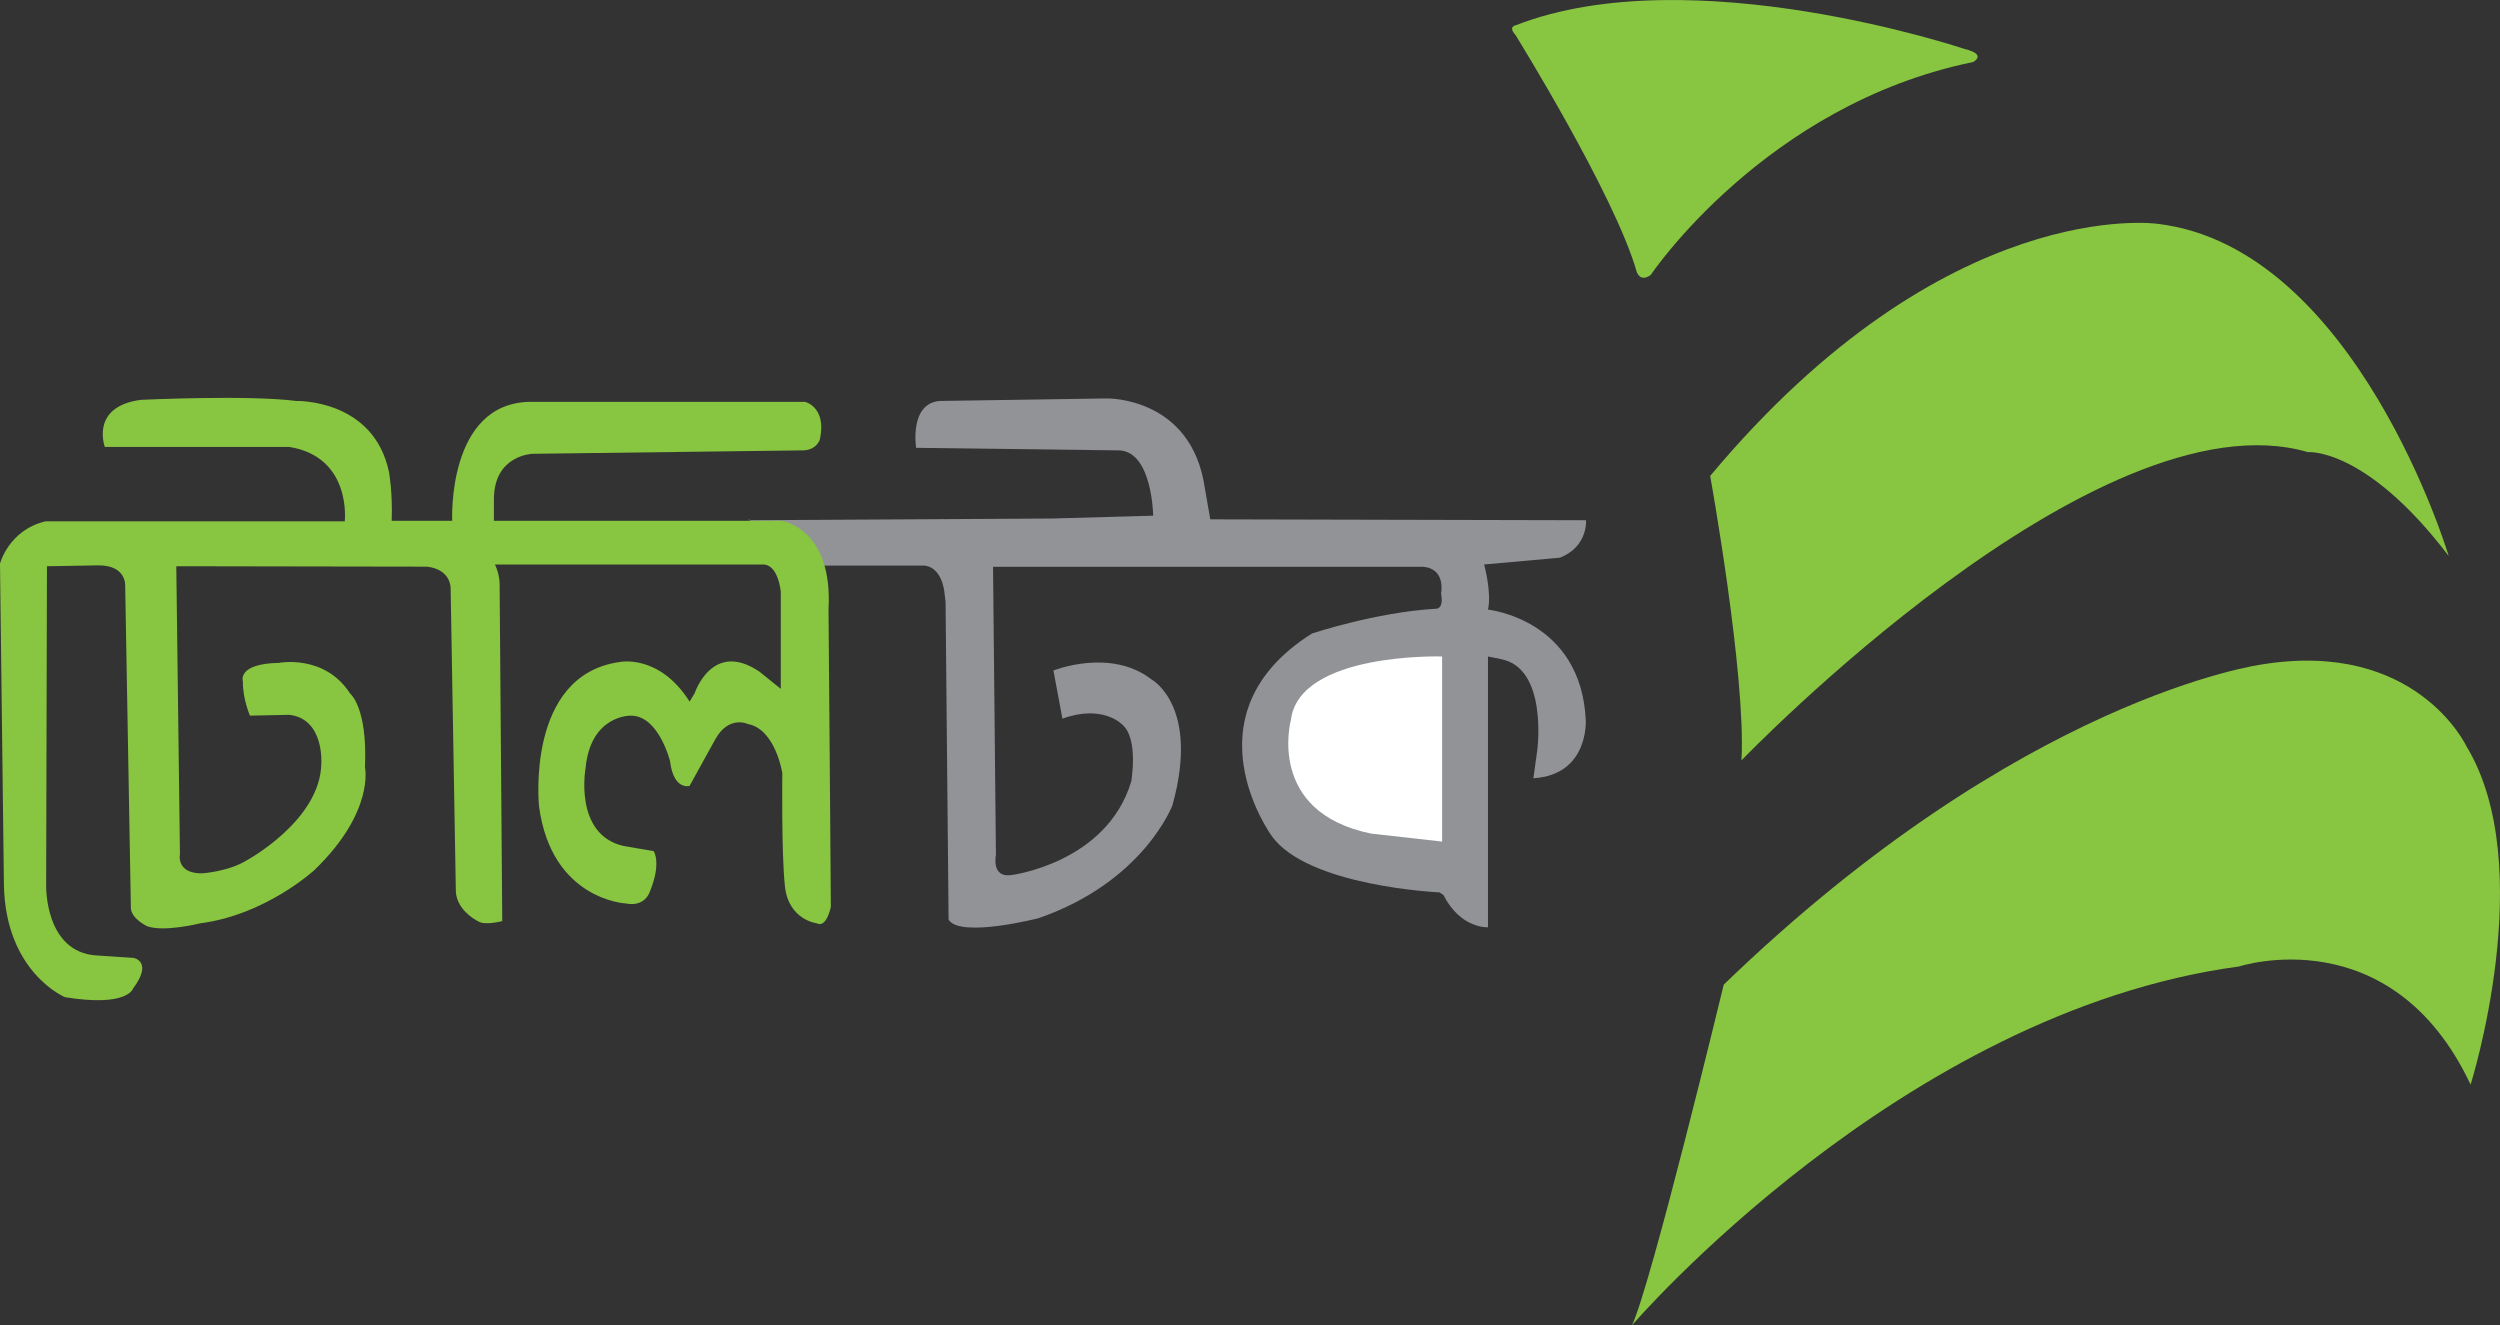
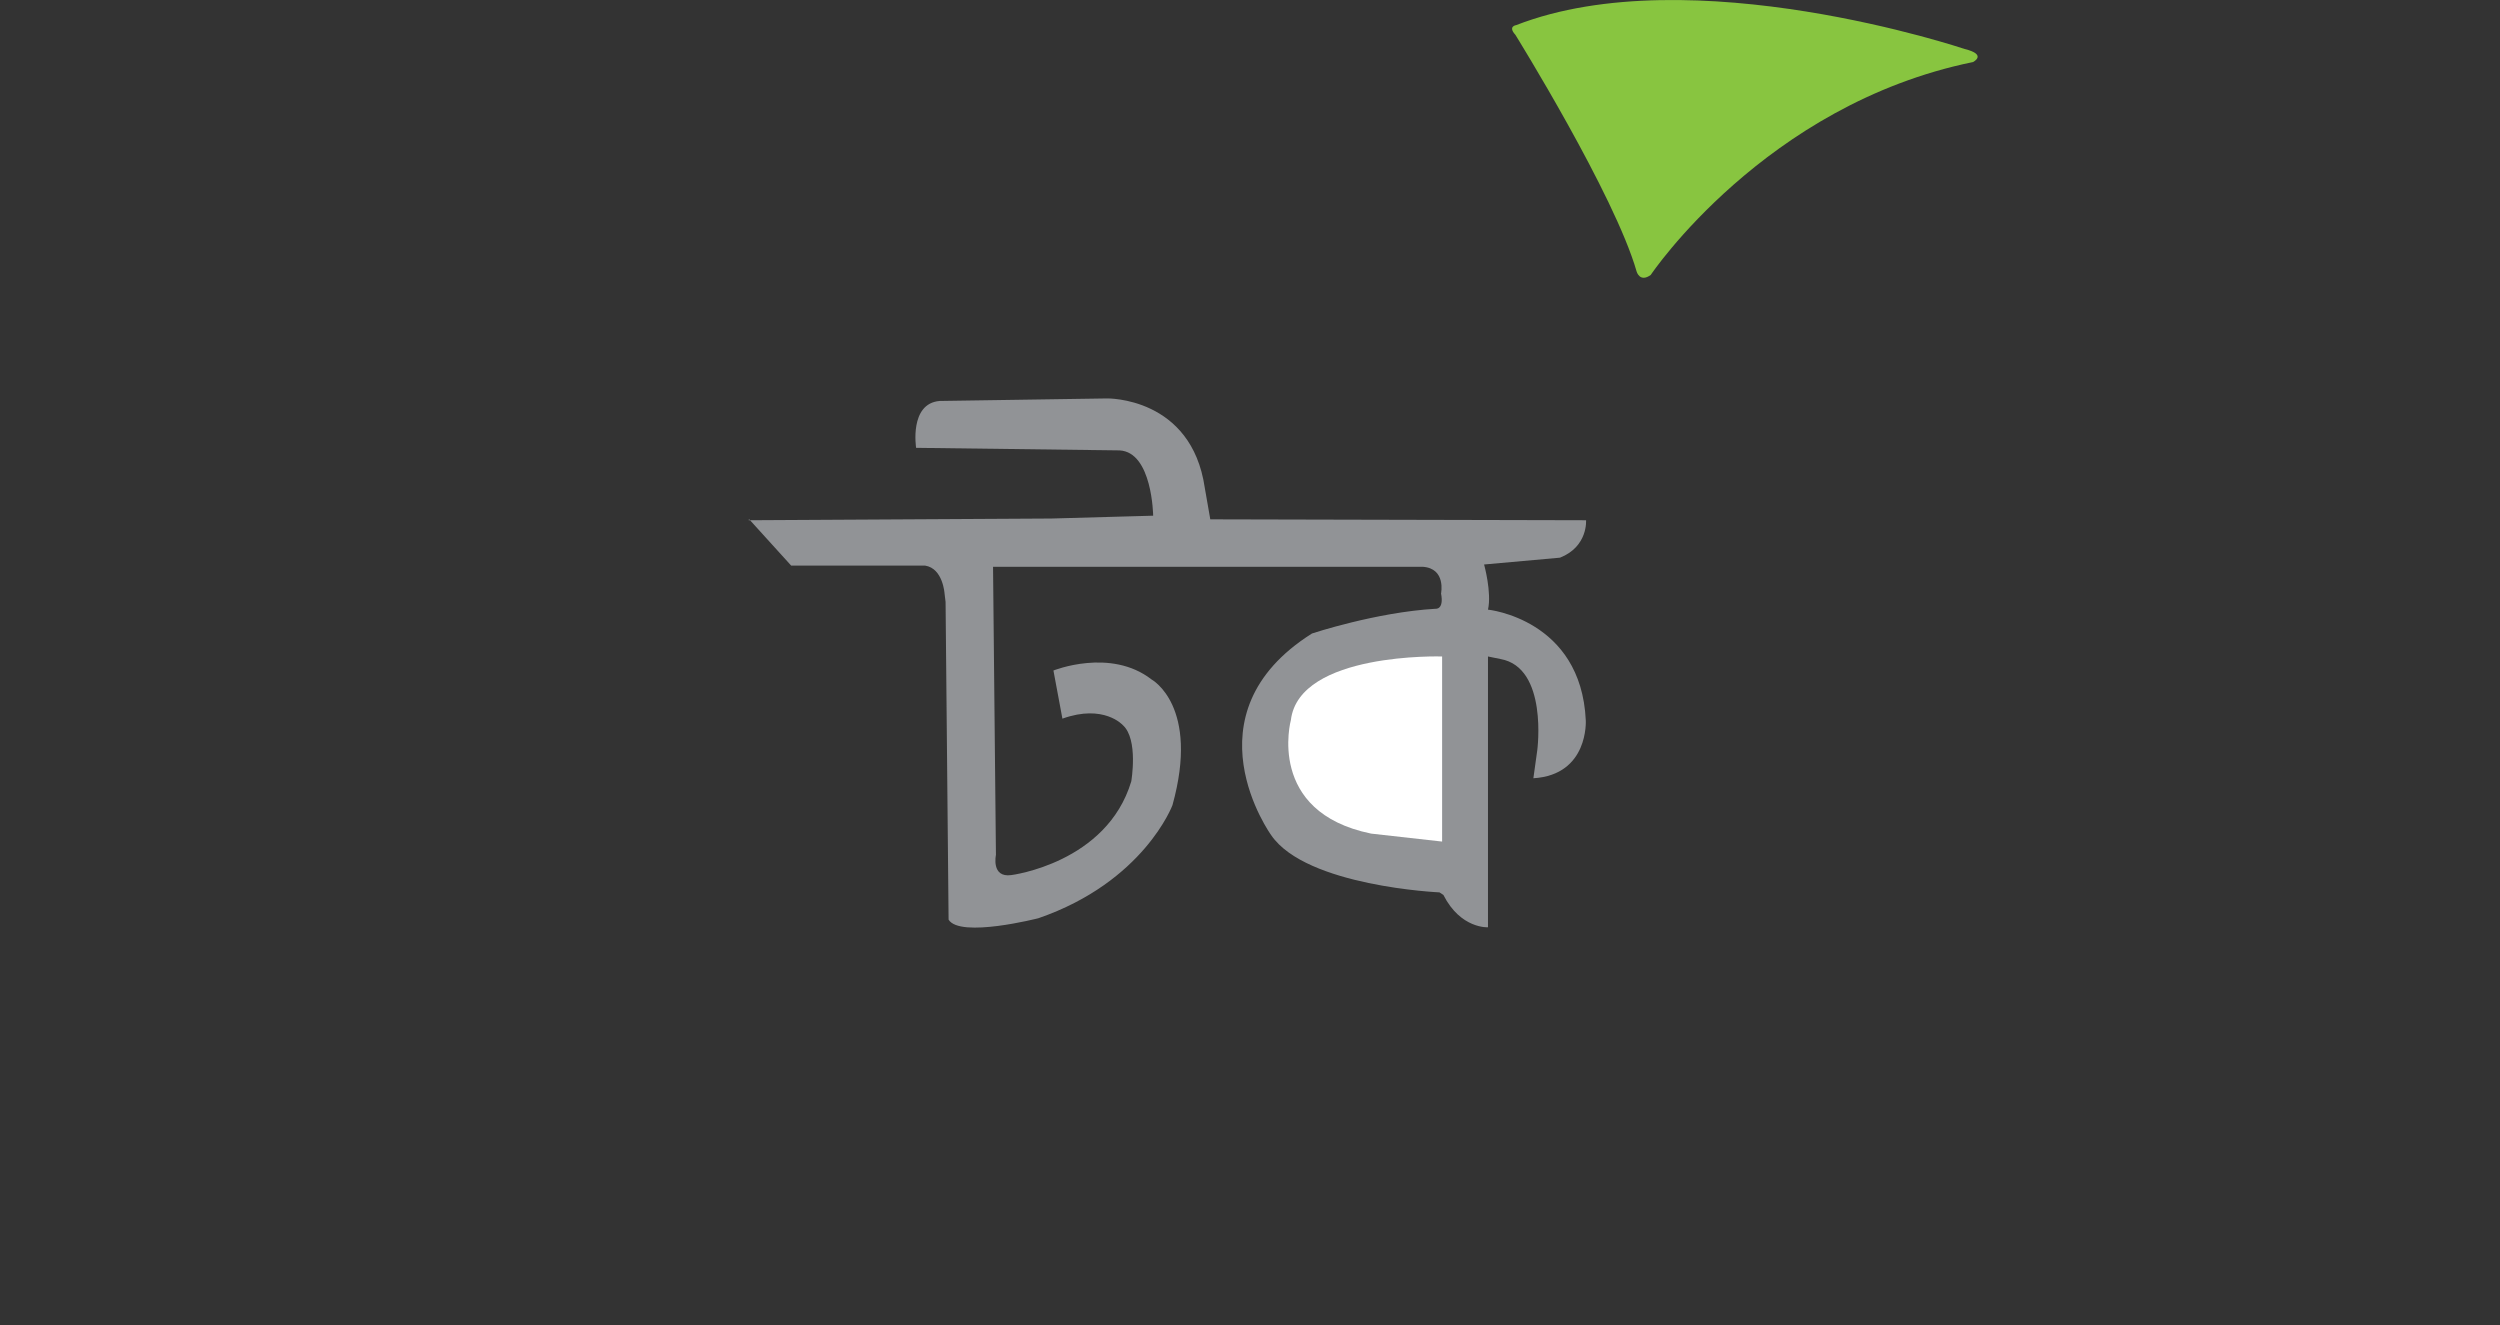
<svg xmlns="http://www.w3.org/2000/svg" width="83" height="44" viewBox="0 0 83 44" fill="none">
  <rect x="0" y="0" width="83" height="44" fill="#333333" stroke="none" />
-   <path fill-rule="evenodd" clip-rule="evenodd" d="M54.181 44C54.181 44 63.116 33.595 74.336 32.087C74.336 32.087 79.392 30.428 82.024 36.009C82.024 36.009 84.31 28.769 81.885 24.774C81.885 24.774 80.223 21.229 75.098 22.059C75.098 22.059 67.133 23.114 57.228 32.69C57.228 32.69 54.804 42.718 54.181 44Z" fill="#88C540" />
-   <path fill-rule="evenodd" clip-rule="evenodd" d="M57.817 25.245C57.817 25.245 69.609 12.974 76.622 15.01C76.622 15.01 78.543 14.839 81.297 18.459C81.297 18.459 78.232 8.223 71.635 7.431C71.635 7.431 64.622 6.414 56.778 15.801C56.778 15.801 57.972 22.417 57.817 25.245Z" fill="#88C540" />
  <path fill-rule="evenodd" clip-rule="evenodd" d="M54.804 9.128C54.804 9.128 58.596 3.473 65.505 2.06C65.505 2.06 65.99 1.815 65.228 1.627C65.228 1.627 56.155 -1.427 50.337 0.834C50.337 0.834 50.051 0.872 50.31 1.155C50.31 1.155 53.609 6.47 54.336 9.015C54.336 9.015 54.44 9.392 54.804 9.128Z" fill="#88C540" />
  <path d="M24.856 17.272L34.908 17.215L38.285 17.121C38.285 17.121 38.259 15.009 37.168 14.953L30.415 14.868C30.415 14.868 30.181 13.398 31.195 13.312L36.753 13.228C36.753 13.228 39.558 13.171 39.999 16.197L40.166 17.153L40.181 17.242L52.657 17.272C52.657 17.272 52.726 18.148 51.791 18.515L49.272 18.741C49.272 18.741 49.531 19.675 49.401 20.24C49.401 20.24 52.492 20.552 52.648 23.916C52.648 23.916 52.753 25.725 50.908 25.838L51.038 24.904C51.038 24.904 51.401 22.163 49.817 21.88L49.401 21.795V30.786C49.401 30.786 48.493 30.843 47.921 29.712L47.791 29.627C47.791 29.627 43.376 29.43 42.207 27.733C42.207 27.733 39.298 23.718 43.558 21.032C43.558 21.032 45.688 20.325 47.661 20.211C47.661 20.211 47.947 20.249 47.843 19.703C47.843 19.703 48.017 18.873 47.237 18.817H32.969L33.065 28.383C33.065 28.383 32.9 29.147 33.575 29.053C33.575 29.053 36.744 28.656 37.558 25.942C37.558 25.942 37.8 24.548 37.28 24.076C37.28 24.076 36.649 23.364 35.272 23.859L34.974 22.261C34.974 22.261 36.869 21.498 38.233 22.559C38.233 22.559 39.843 23.436 38.925 26.734C38.925 26.734 37.974 29.278 34.475 30.485C34.475 30.485 31.87 31.154 31.493 30.532L31.393 19.985L31.359 19.703C31.359 19.703 31.307 18.873 30.718 18.779H26.268L24.866 17.233" fill="#919396" />
  <path d="M47.878 21.795C47.878 21.795 43.133 21.645 42.857 23.907C42.857 23.907 42.025 26.96 45.523 27.676L47.878 27.94V21.795Z" fill="white" />
-   <path fill-rule="evenodd" clip-rule="evenodd" d="M1.507 17.309H11.446C11.446 17.309 11.688 15.179 9.61 14.839H3.481C3.481 14.839 2.978 13.501 4.676 13.275C4.676 13.275 8.242 13.105 9.836 13.312C9.836 13.312 12.416 13.237 12.918 15.689C12.918 15.689 13.038 16.348 13.004 17.291H15.013C15.013 17.291 14.831 13.369 17.61 13.341H26.727C26.727 13.341 27.454 13.511 27.22 14.586C27.22 14.586 27.116 14.972 26.597 14.953L17.68 15.066C17.68 15.066 16.398 15.104 16.398 16.574V17.291H25.948C25.948 17.291 27.662 17.526 27.507 20.24C27.532 22.955 27.584 30.108 27.584 30.108C27.584 30.108 27.445 30.824 27.116 30.654C27.116 30.654 26.181 30.542 26.06 29.43C25.939 28.317 25.973 25.669 25.973 25.669C25.973 25.669 25.748 24.208 24.83 24.038C24.83 24.038 24.207 23.736 23.757 24.528L22.892 26.094C22.892 26.094 22.363 26.248 22.246 25.273C22.246 25.273 21.87 23.746 20.935 23.76C20.935 23.76 19.61 23.732 19.441 25.499C19.441 25.499 19.039 27.704 20.701 28.087L21.701 28.256C21.701 28.256 21.974 28.638 21.571 29.613C21.571 29.613 21.415 30.122 20.779 29.995C20.779 29.995 18.311 29.882 17.896 26.772C17.896 26.772 17.441 22.417 20.571 21.979C20.571 21.979 21.883 21.697 22.896 23.294L23.064 23.012C23.064 23.012 23.649 21.23 25.22 22.304L25.922 22.87V19.647C25.922 19.647 25.843 18.728 25.325 18.742H16.432C16.432 18.742 16.606 19.08 16.588 19.477L16.675 30.58C16.675 30.58 16.191 30.712 15.931 30.617C15.931 30.617 15.169 30.277 15.134 29.599L14.961 19.534C14.961 19.534 14.986 18.911 14.181 18.813L5.853 18.799L5.974 28.355C5.974 28.355 5.835 28.996 6.701 28.996C6.701 28.996 7.584 28.94 8.191 28.563C8.191 28.563 10.632 27.243 10.667 25.358C10.667 25.358 10.779 23.873 9.61 23.732L8.299 23.76C8.299 23.76 8.052 23.195 8.065 22.63C8.065 22.63 7.844 22.036 9.26 22.007C9.26 22.007 10.779 21.711 11.623 23.025C11.623 23.025 12.207 23.477 12.117 25.471C12.117 25.471 12.45 26.942 10.442 28.883C10.442 28.883 8.831 30.372 6.649 30.654C6.649 30.654 5.438 30.957 4.883 30.749C4.883 30.749 4.399 30.523 4.346 30.183L4.156 19.449C4.156 19.449 4.208 18.77 3.273 18.77L1.559 18.799L1.532 29.401C1.532 29.401 1.481 31.607 3.195 31.72L4.441 31.805C4.441 31.805 5.091 31.918 4.416 32.822C4.416 32.822 4.234 33.445 2.156 33.106C2.156 33.106 0.182 32.285 0.13 29.373L0 18.713C0 18.713 0.286 17.601 1.507 17.309Z" fill="#88C540" />
</svg>